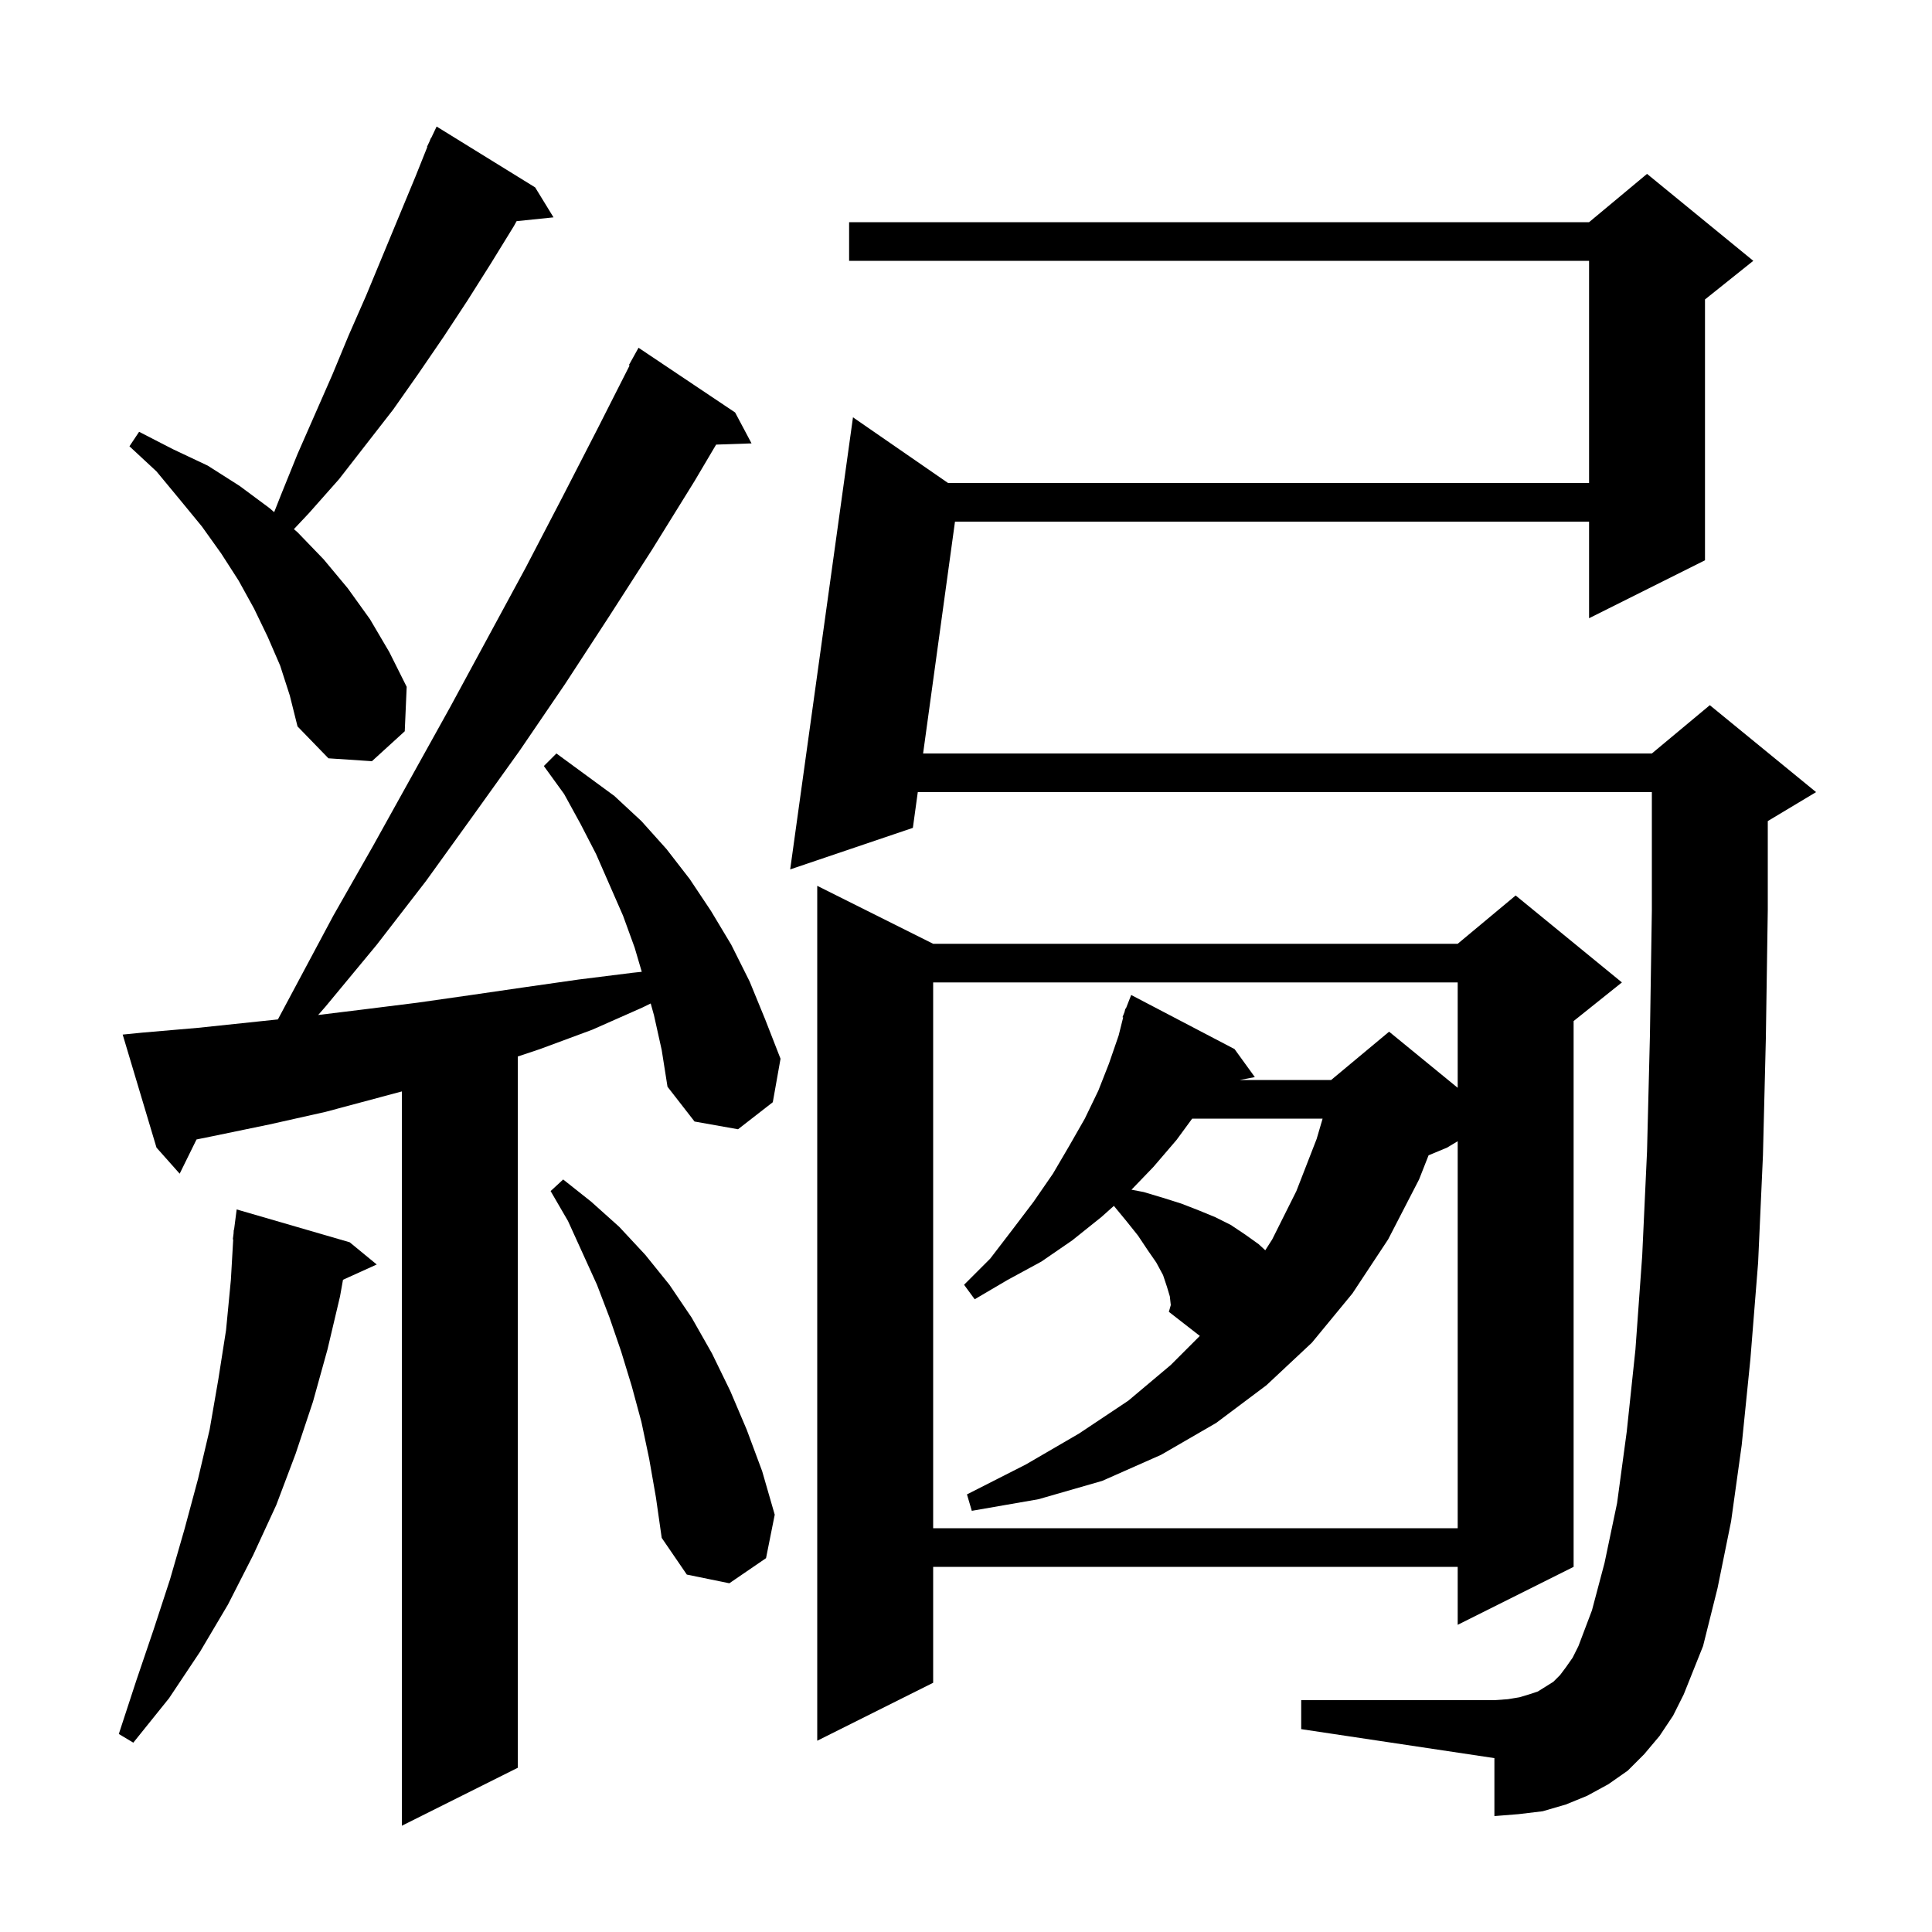
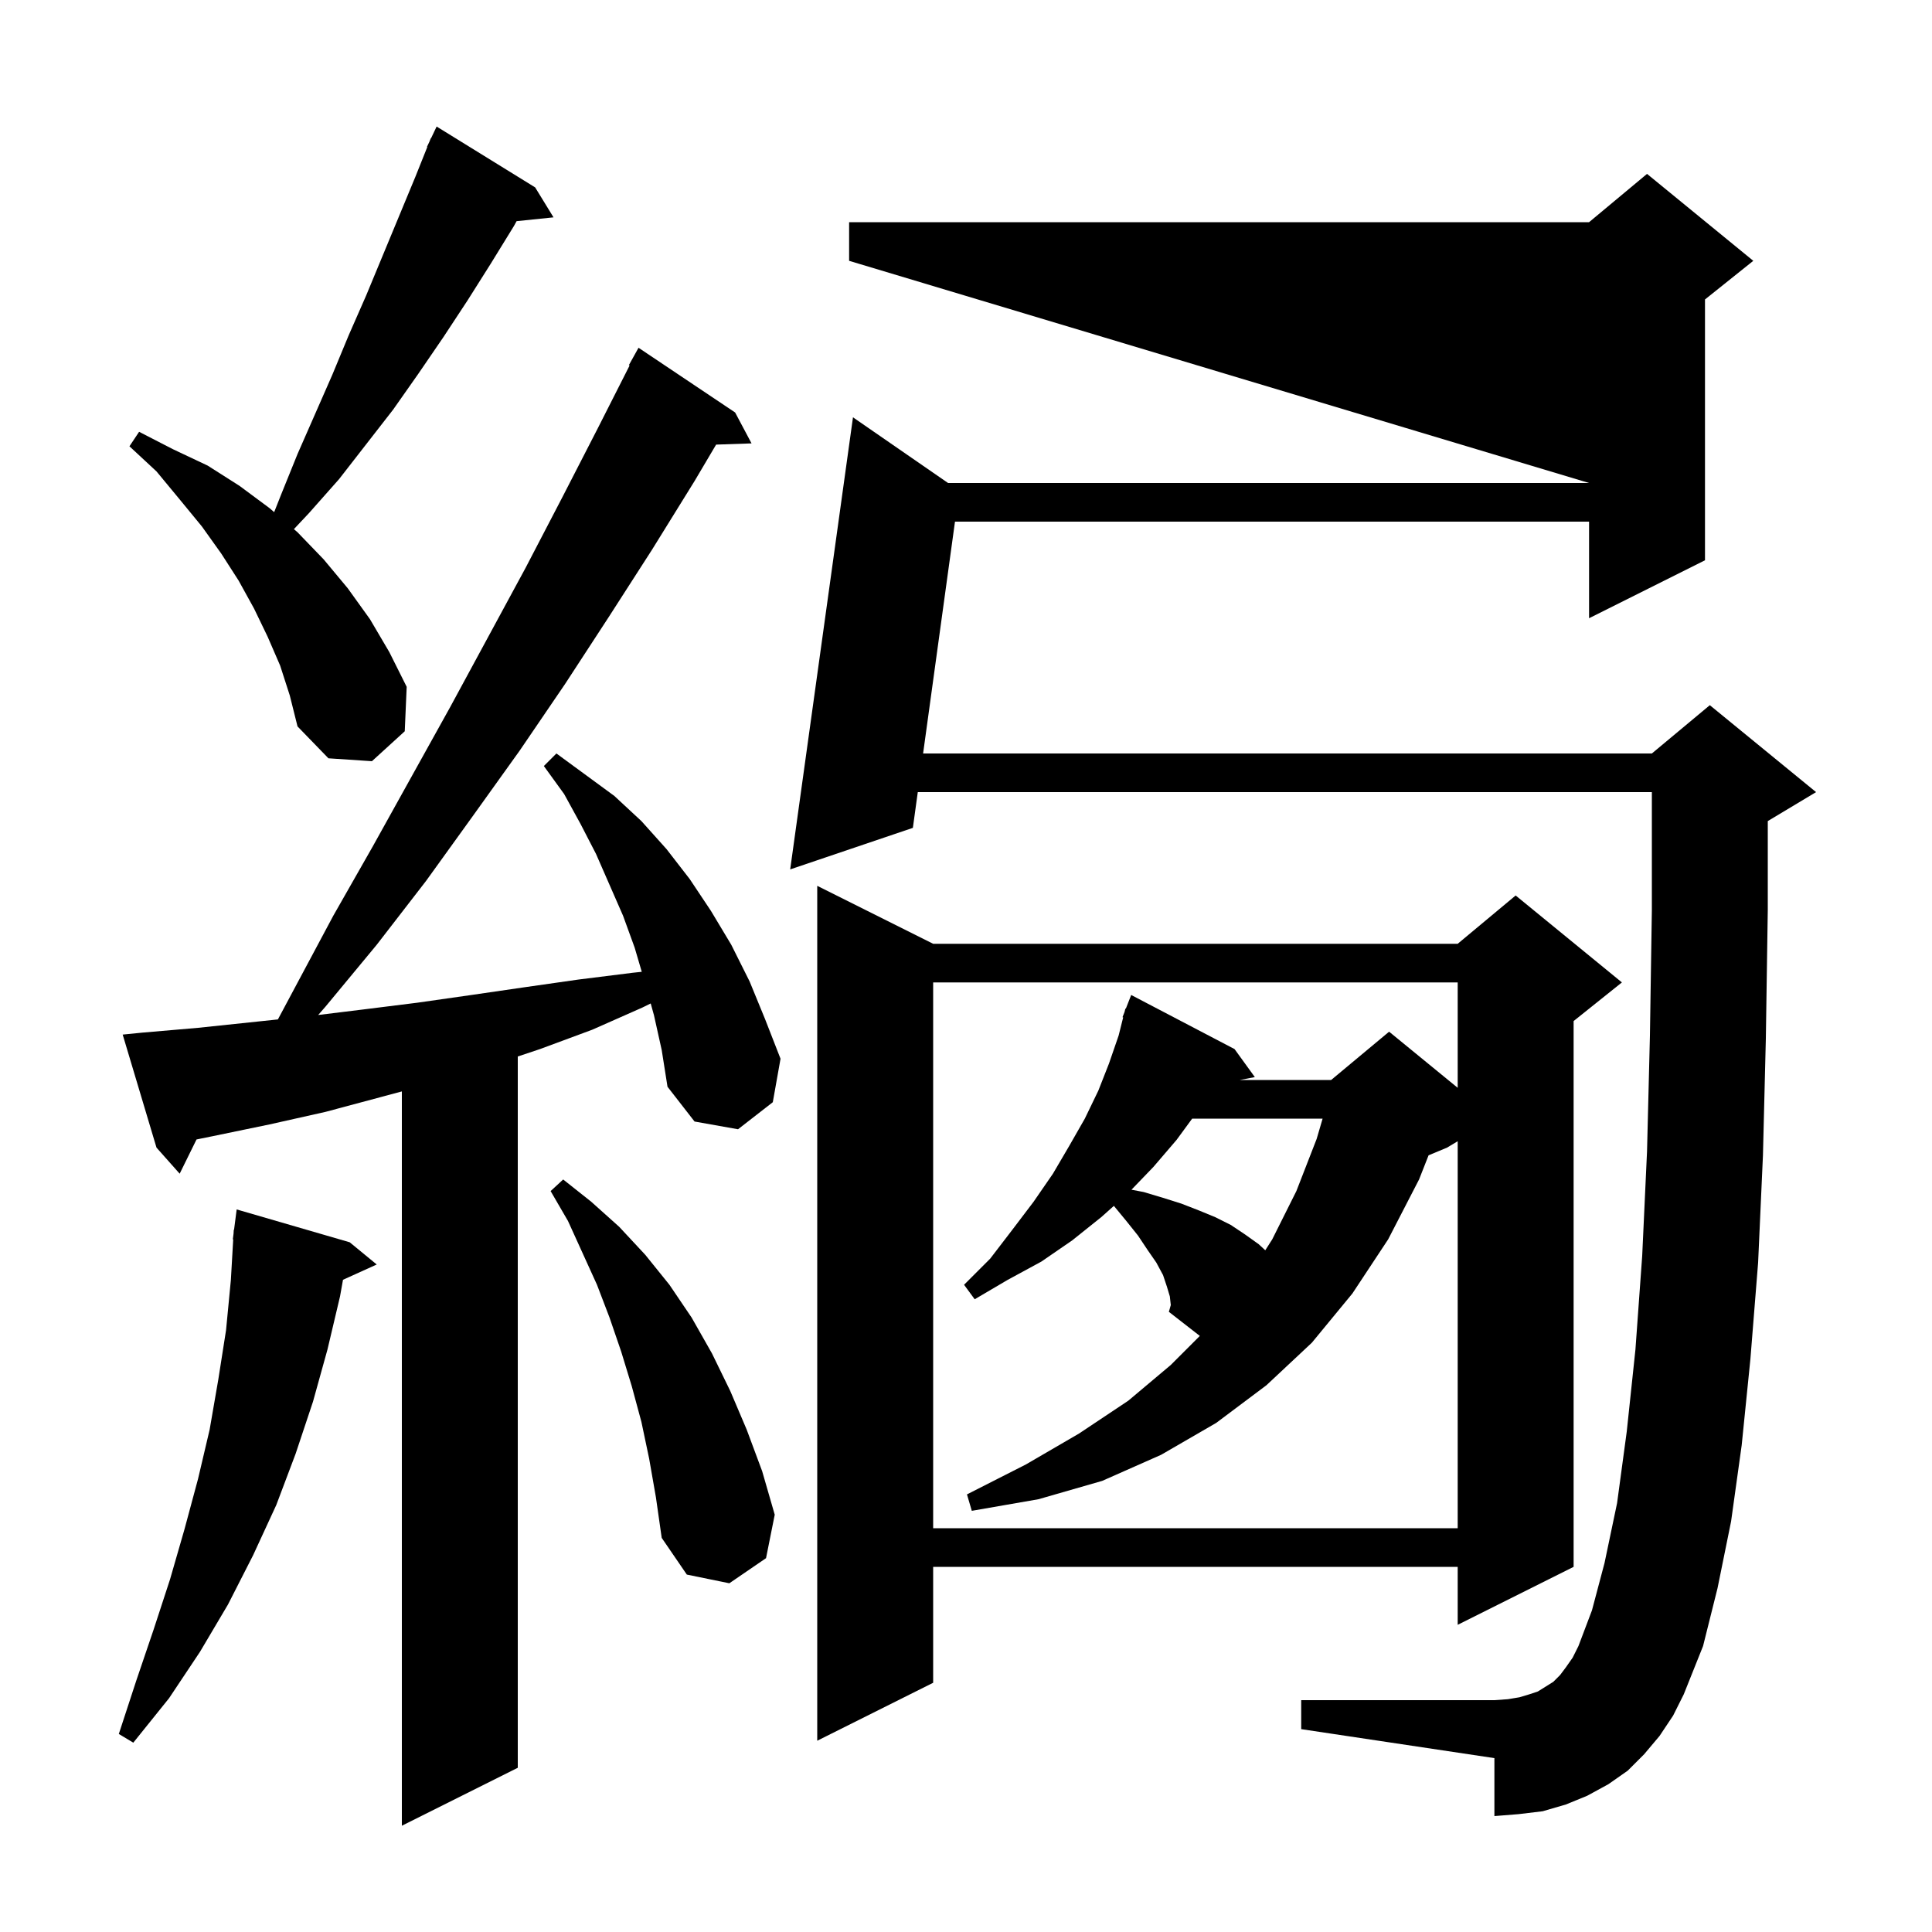
<svg xmlns="http://www.w3.org/2000/svg" version="1.1" baseProfile="full" viewBox="0 0 200 200" width="200" height="200">
  <g fill="black">
-     <path d="M 67.7 105.1 L 67.361 103.878 L 66.5 104.3 L 61.3 106.6 L 55.9 108.6 L 53.6 109.367 L 53.6 183.0 L 41.6 189.0 L 41.6 112.984 L 33.7 115.1 L 27.9 116.4 L 22.1 117.6 L 20.344 117.957 L 18.6 121.5 L 16.2 118.8 L 12.7 107.1 L 14.7 106.9 L 20.5 106.4 L 28.768 105.53 L 34.5 94.8 L 38.6 87.6 L 46.6 73.2 L 54.4 58.8 L 58.2 51.5 L 61.9 44.3 L 65.177 37.834 L 65.1 37.8 L 66.1 36.0 L 76.1 42.7 L 77.8 45.9 L 74.132 46.026 L 71.9 49.8 L 67.5 56.9 L 63.0 63.9 L 58.5 70.8 L 53.8 77.7 L 49.0 84.4 L 44.1 91.2 L 39.0 97.8 L 33.7 104.2 L 32.938 105.072 L 37.6 104.5 L 43.2 103.8 L 48.8 103.0 L 54.3 102.2 L 59.9 101.4 L 65.5 100.7 L 66.435 100.6 L 65.7 98.1 L 64.5 94.8 L 61.7 88.4 L 60.1 85.3 L 58.4 82.2 L 56.3 79.3 L 57.6 78.0 L 63.6 82.4 L 66.4 85.0 L 69.0 87.9 L 71.4 91.0 L 73.6 94.3 L 75.7 97.8 L 77.6 101.6 L 79.2 105.5 L 80.8 109.6 L 80.0 114.1 L 76.4 116.9 L 71.9 116.1 L 69.1 112.5 L 68.5 108.7 Z M 36.2 128.6 L 39.0 130.9 L 35.507 132.482 L 35.2 134.2 L 33.9 139.7 L 32.4 145.1 L 30.6 150.5 L 28.6 155.8 L 26.2 161.0 L 23.6 166.1 L 20.7 171.0 L 17.5 175.8 L 13.8 180.4 L 12.3 179.5 L 14.1 174.0 L 15.9 168.7 L 17.6 163.5 L 19.1 158.3 L 20.5 153.1 L 21.7 148.0 L 22.6 142.8 L 23.4 137.7 L 23.9 132.5 L 24.142 128.301 L 24.1 128.3 L 24.177 127.707 L 24.2 127.3 L 24.229 127.303 L 24.5 125.2 Z M 96.6 97.7 L 150.9 97.7 L 156.9 92.7 L 167.9 101.7 L 162.9 105.7 L 162.9 162.2 L 150.9 168.2 L 150.9 162.2 L 96.6 162.2 L 96.6 174.2 L 84.6 180.2 L 84.6 91.7 Z M 171.8 179.7 L 170.2 181.6 L 168.5 183.3 L 166.5 184.7 L 164.3 185.9 L 162.1 186.8 L 159.7 187.5 L 157.2 187.8 L 154.7 188.0 L 154.7 182.0 L 134.7 179.0 L 134.7 176.0 L 154.7 176.0 L 156.1 175.9 L 157.3 175.7 L 158.3 175.4 L 159.2 175.1 L 160.8 174.1 L 161.5 173.4 L 162.1 172.6 L 162.8 171.6 L 163.4 170.4 L 164.8 166.7 L 166.1 161.8 L 167.4 155.6 L 168.4 148.2 L 169.3 139.7 L 170.0 130.0 L 170.5 119.2 L 170.8 107.2 L 171.0 94.2 L 171.0 82.0 L 95.009 82.0 L 94.5 85.7 L 81.8 90.0 L 88.3 43.2 L 98.142 50.0 L 164.5 50.0 L 164.5 27.0 L 87.9 27.0 L 87.9 23.0 L 164.5 23.0 L 170.5 18.0 L 181.5 27.0 L 176.5 31.0 L 176.5 58.0 L 164.5 64.0 L 164.5 54.0 L 98.86 54.0 L 95.559 78.0 L 171.0 78.0 L 177.0 73.0 L 188.0 82.0 L 183.0 85.0 L 183.0 94.2 L 182.8 107.5 L 182.5 119.6 L 182.0 130.7 L 181.2 140.7 L 180.3 149.6 L 179.2 157.5 L 177.8 164.4 L 176.3 170.4 L 174.3 175.4 L 173.2 177.6 Z M 67.2 151.0 L 66.4 147.2 L 65.4 143.5 L 64.3 139.9 L 63.1 136.4 L 61.8 133.0 L 58.8 126.4 L 57.0 123.3 L 58.3 122.1 L 61.2 124.4 L 64.1 127.0 L 66.8 129.9 L 69.3 133.0 L 71.6 136.4 L 73.7 140.1 L 75.6 144.0 L 77.3 148.0 L 78.9 152.3 L 80.2 156.8 L 79.3 161.3 L 75.5 163.9 L 71.1 163.0 L 68.5 159.2 L 67.9 155.0 Z M 121.1 134.2 L 120.8 133.2 L 120.4 132.0 L 119.7 130.7 L 118.8 129.4 L 117.8 127.9 L 116.6 126.4 L 115.308 124.832 L 114.0 126.0 L 111.0 128.4 L 107.8 130.6 L 104.3 132.5 L 100.9 134.5 L 99.8 133.0 L 102.5 130.3 L 104.8 127.3 L 107.0 124.4 L 109.0 121.5 L 110.7 118.6 L 112.3 115.8 L 113.7 112.9 L 114.8 110.1 L 115.8 107.2 L 116.27 105.32 L 116.2 105.3 L 116.408 104.769 L 116.5 104.4 L 116.546 104.417 L 117.1 103.0 L 127.8 108.6 L 129.9 111.5 L 128.345 111.8 L 137.8 111.8 L 143.8 106.8 L 150.9 112.609 L 150.9 101.7 L 96.6 101.7 L 96.6 158.2 L 150.9 158.2 L 150.9 118.14 L 149.8 118.8 L 147.886 119.598 L 146.9 122.1 L 143.7 128.3 L 140.0 133.9 L 135.8 139.0 L 131.1 143.4 L 125.9 147.3 L 120.2 150.6 L 114.1 153.3 L 107.5 155.2 L 100.6 156.4 L 100.1 154.7 L 106.2 151.6 L 111.7 148.4 L 116.8 145.0 L 121.2 141.3 L 124.206 138.294 L 121.0 135.8 L 121.2 135.1 Z M 123.413 115.8 L 121.8 118.0 L 119.4 120.8 L 117.129 123.158 L 118.4 123.4 L 120.4 124.0 L 122.3 124.6 L 124.1 125.3 L 125.8 126.0 L 127.4 126.8 L 128.9 127.8 L 130.3 128.8 L 130.98 129.428 L 131.7 128.3 L 134.2 123.3 L 136.3 117.9 L 136.916 115.8 Z M 29.0 68.9 L 27.7 65.9 L 26.3 63.0 L 24.7 60.1 L 22.9 57.3 L 20.9 54.5 L 18.6 51.7 L 16.2 48.8 L 13.4 46.2 L 14.4 44.7 L 17.9 46.5 L 21.5 48.2 L 24.8 50.3 L 27.9 52.6 L 28.382 53.016 L 29.1 51.2 L 30.8 47.0 L 34.4 38.8 L 36.1 34.7 L 37.9 30.6 L 43.0 18.3 L 44.235 15.213 L 44.2 15.2 L 44.45 14.675 L 44.6 14.3 L 44.623 14.311 L 45.2 13.1 L 55.4 19.4 L 57.3 22.5 L 53.478 22.895 L 53.2 23.4 L 50.8 27.3 L 48.4 31.1 L 45.9 34.9 L 43.3 38.7 L 40.7 42.4 L 35.1 49.6 L 32.0 53.1 L 30.425 54.777 L 30.8 55.1 L 33.5 57.9 L 36.0 60.9 L 38.3 64.1 L 40.3 67.5 L 42.1 71.1 L 41.9 75.7 L 38.5 78.8 L 34.0 78.5 L 30.8 75.2 L 30.0 72.0 Z " />
+     <path d="M 67.7 105.1 L 67.361 103.878 L 66.5 104.3 L 61.3 106.6 L 55.9 108.6 L 53.6 109.367 L 53.6 183.0 L 41.6 189.0 L 41.6 112.984 L 33.7 115.1 L 27.9 116.4 L 22.1 117.6 L 20.344 117.957 L 18.6 121.5 L 16.2 118.8 L 12.7 107.1 L 14.7 106.9 L 20.5 106.4 L 28.768 105.53 L 34.5 94.8 L 38.6 87.6 L 46.6 73.2 L 54.4 58.8 L 58.2 51.5 L 61.9 44.3 L 65.177 37.834 L 65.1 37.8 L 66.1 36.0 L 76.1 42.7 L 77.8 45.9 L 74.132 46.026 L 71.9 49.8 L 67.5 56.9 L 63.0 63.9 L 58.5 70.8 L 53.8 77.7 L 49.0 84.4 L 44.1 91.2 L 39.0 97.8 L 33.7 104.2 L 32.938 105.072 L 37.6 104.5 L 43.2 103.8 L 48.8 103.0 L 54.3 102.2 L 59.9 101.4 L 65.5 100.7 L 66.435 100.6 L 65.7 98.1 L 64.5 94.8 L 61.7 88.4 L 60.1 85.3 L 58.4 82.2 L 56.3 79.3 L 57.6 78.0 L 63.6 82.4 L 66.4 85.0 L 69.0 87.9 L 71.4 91.0 L 73.6 94.3 L 75.7 97.8 L 77.6 101.6 L 79.2 105.5 L 80.8 109.6 L 80.0 114.1 L 76.4 116.9 L 71.9 116.1 L 69.1 112.5 L 68.5 108.7 Z M 36.2 128.6 L 39.0 130.9 L 35.507 132.482 L 35.2 134.2 L 33.9 139.7 L 32.4 145.1 L 30.6 150.5 L 28.6 155.8 L 26.2 161.0 L 23.6 166.1 L 20.7 171.0 L 17.5 175.8 L 13.8 180.4 L 12.3 179.5 L 14.1 174.0 L 15.9 168.7 L 17.6 163.5 L 19.1 158.3 L 20.5 153.1 L 21.7 148.0 L 22.6 142.8 L 23.4 137.7 L 23.9 132.5 L 24.142 128.301 L 24.1 128.3 L 24.177 127.707 L 24.2 127.3 L 24.229 127.303 L 24.5 125.2 Z M 96.6 97.7 L 150.9 97.7 L 156.9 92.7 L 167.9 101.7 L 162.9 105.7 L 162.9 162.2 L 150.9 168.2 L 150.9 162.2 L 96.6 162.2 L 96.6 174.2 L 84.6 180.2 L 84.6 91.7 Z M 171.8 179.7 L 170.2 181.6 L 168.5 183.3 L 166.5 184.7 L 164.3 185.9 L 162.1 186.8 L 159.7 187.5 L 157.2 187.8 L 154.7 188.0 L 154.7 182.0 L 134.7 179.0 L 134.7 176.0 L 154.7 176.0 L 156.1 175.9 L 157.3 175.7 L 158.3 175.4 L 159.2 175.1 L 160.8 174.1 L 161.5 173.4 L 162.1 172.6 L 162.8 171.6 L 163.4 170.4 L 164.8 166.7 L 166.1 161.8 L 167.4 155.6 L 168.4 148.2 L 169.3 139.7 L 170.0 130.0 L 170.5 119.2 L 170.8 107.2 L 171.0 94.2 L 171.0 82.0 L 95.009 82.0 L 94.5 85.7 L 81.8 90.0 L 88.3 43.2 L 98.142 50.0 L 164.5 50.0 L 87.9 27.0 L 87.9 23.0 L 164.5 23.0 L 170.5 18.0 L 181.5 27.0 L 176.5 31.0 L 176.5 58.0 L 164.5 64.0 L 164.5 54.0 L 98.86 54.0 L 95.559 78.0 L 171.0 78.0 L 177.0 73.0 L 188.0 82.0 L 183.0 85.0 L 183.0 94.2 L 182.8 107.5 L 182.5 119.6 L 182.0 130.7 L 181.2 140.7 L 180.3 149.6 L 179.2 157.5 L 177.8 164.4 L 176.3 170.4 L 174.3 175.4 L 173.2 177.6 Z M 67.2 151.0 L 66.4 147.2 L 65.4 143.5 L 64.3 139.9 L 63.1 136.4 L 61.8 133.0 L 58.8 126.4 L 57.0 123.3 L 58.3 122.1 L 61.2 124.4 L 64.1 127.0 L 66.8 129.9 L 69.3 133.0 L 71.6 136.4 L 73.7 140.1 L 75.6 144.0 L 77.3 148.0 L 78.9 152.3 L 80.2 156.8 L 79.3 161.3 L 75.5 163.9 L 71.1 163.0 L 68.5 159.2 L 67.9 155.0 Z M 121.1 134.2 L 120.8 133.2 L 120.4 132.0 L 119.7 130.7 L 118.8 129.4 L 117.8 127.9 L 116.6 126.4 L 115.308 124.832 L 114.0 126.0 L 111.0 128.4 L 107.8 130.6 L 104.3 132.5 L 100.9 134.5 L 99.8 133.0 L 102.5 130.3 L 104.8 127.3 L 107.0 124.4 L 109.0 121.5 L 110.7 118.6 L 112.3 115.8 L 113.7 112.9 L 114.8 110.1 L 115.8 107.2 L 116.27 105.32 L 116.2 105.3 L 116.408 104.769 L 116.5 104.4 L 116.546 104.417 L 117.1 103.0 L 127.8 108.6 L 129.9 111.5 L 128.345 111.8 L 137.8 111.8 L 143.8 106.8 L 150.9 112.609 L 150.9 101.7 L 96.6 101.7 L 96.6 158.2 L 150.9 158.2 L 150.9 118.14 L 149.8 118.8 L 147.886 119.598 L 146.9 122.1 L 143.7 128.3 L 140.0 133.9 L 135.8 139.0 L 131.1 143.4 L 125.9 147.3 L 120.2 150.6 L 114.1 153.3 L 107.5 155.2 L 100.6 156.4 L 100.1 154.7 L 106.2 151.6 L 111.7 148.4 L 116.8 145.0 L 121.2 141.3 L 124.206 138.294 L 121.0 135.8 L 121.2 135.1 Z M 123.413 115.8 L 121.8 118.0 L 119.4 120.8 L 117.129 123.158 L 118.4 123.4 L 120.4 124.0 L 122.3 124.6 L 124.1 125.3 L 125.8 126.0 L 127.4 126.8 L 128.9 127.8 L 130.3 128.8 L 130.98 129.428 L 131.7 128.3 L 134.2 123.3 L 136.3 117.9 L 136.916 115.8 Z M 29.0 68.9 L 27.7 65.9 L 26.3 63.0 L 24.7 60.1 L 22.9 57.3 L 20.9 54.5 L 18.6 51.7 L 16.2 48.8 L 13.4 46.2 L 14.4 44.7 L 17.9 46.5 L 21.5 48.2 L 24.8 50.3 L 27.9 52.6 L 28.382 53.016 L 29.1 51.2 L 30.8 47.0 L 34.4 38.8 L 36.1 34.7 L 37.9 30.6 L 43.0 18.3 L 44.235 15.213 L 44.2 15.2 L 44.45 14.675 L 44.6 14.3 L 44.623 14.311 L 45.2 13.1 L 55.4 19.4 L 57.3 22.5 L 53.478 22.895 L 53.2 23.4 L 50.8 27.3 L 48.4 31.1 L 45.9 34.9 L 43.3 38.7 L 40.7 42.4 L 35.1 49.6 L 32.0 53.1 L 30.425 54.777 L 30.8 55.1 L 33.5 57.9 L 36.0 60.9 L 38.3 64.1 L 40.3 67.5 L 42.1 71.1 L 41.9 75.7 L 38.5 78.8 L 34.0 78.5 L 30.8 75.2 L 30.0 72.0 Z " />
  </g>
</svg>